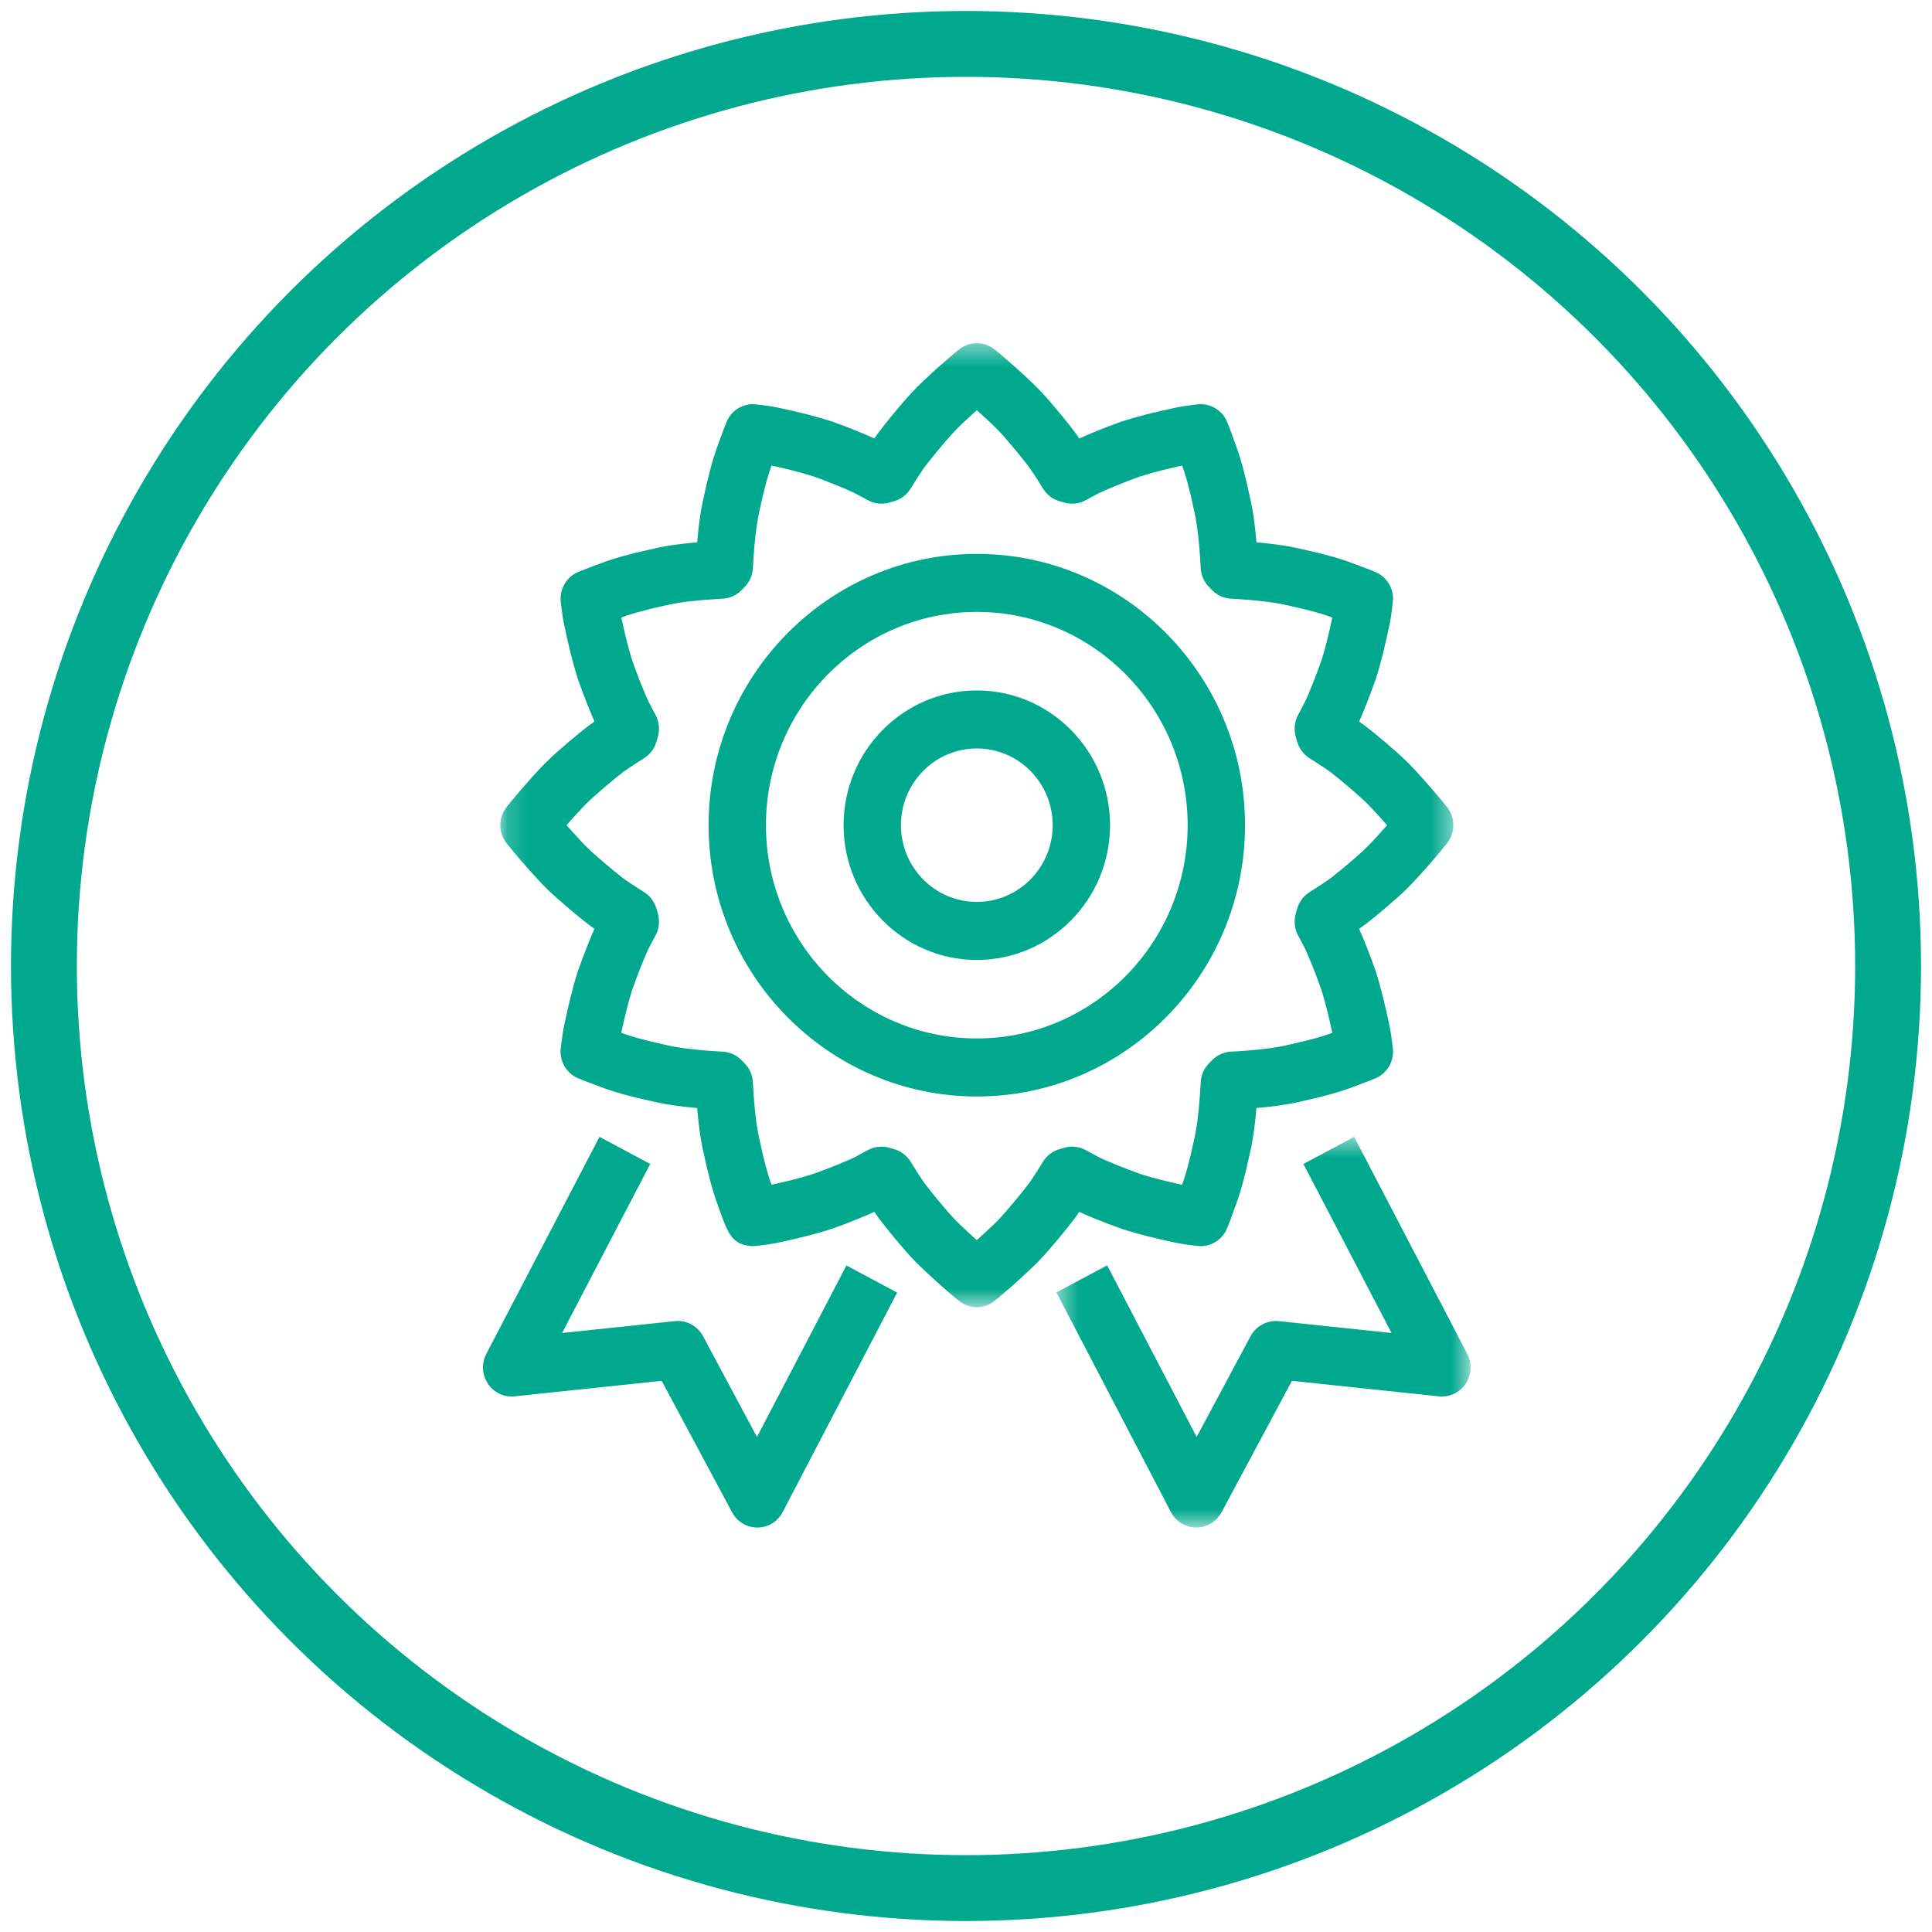
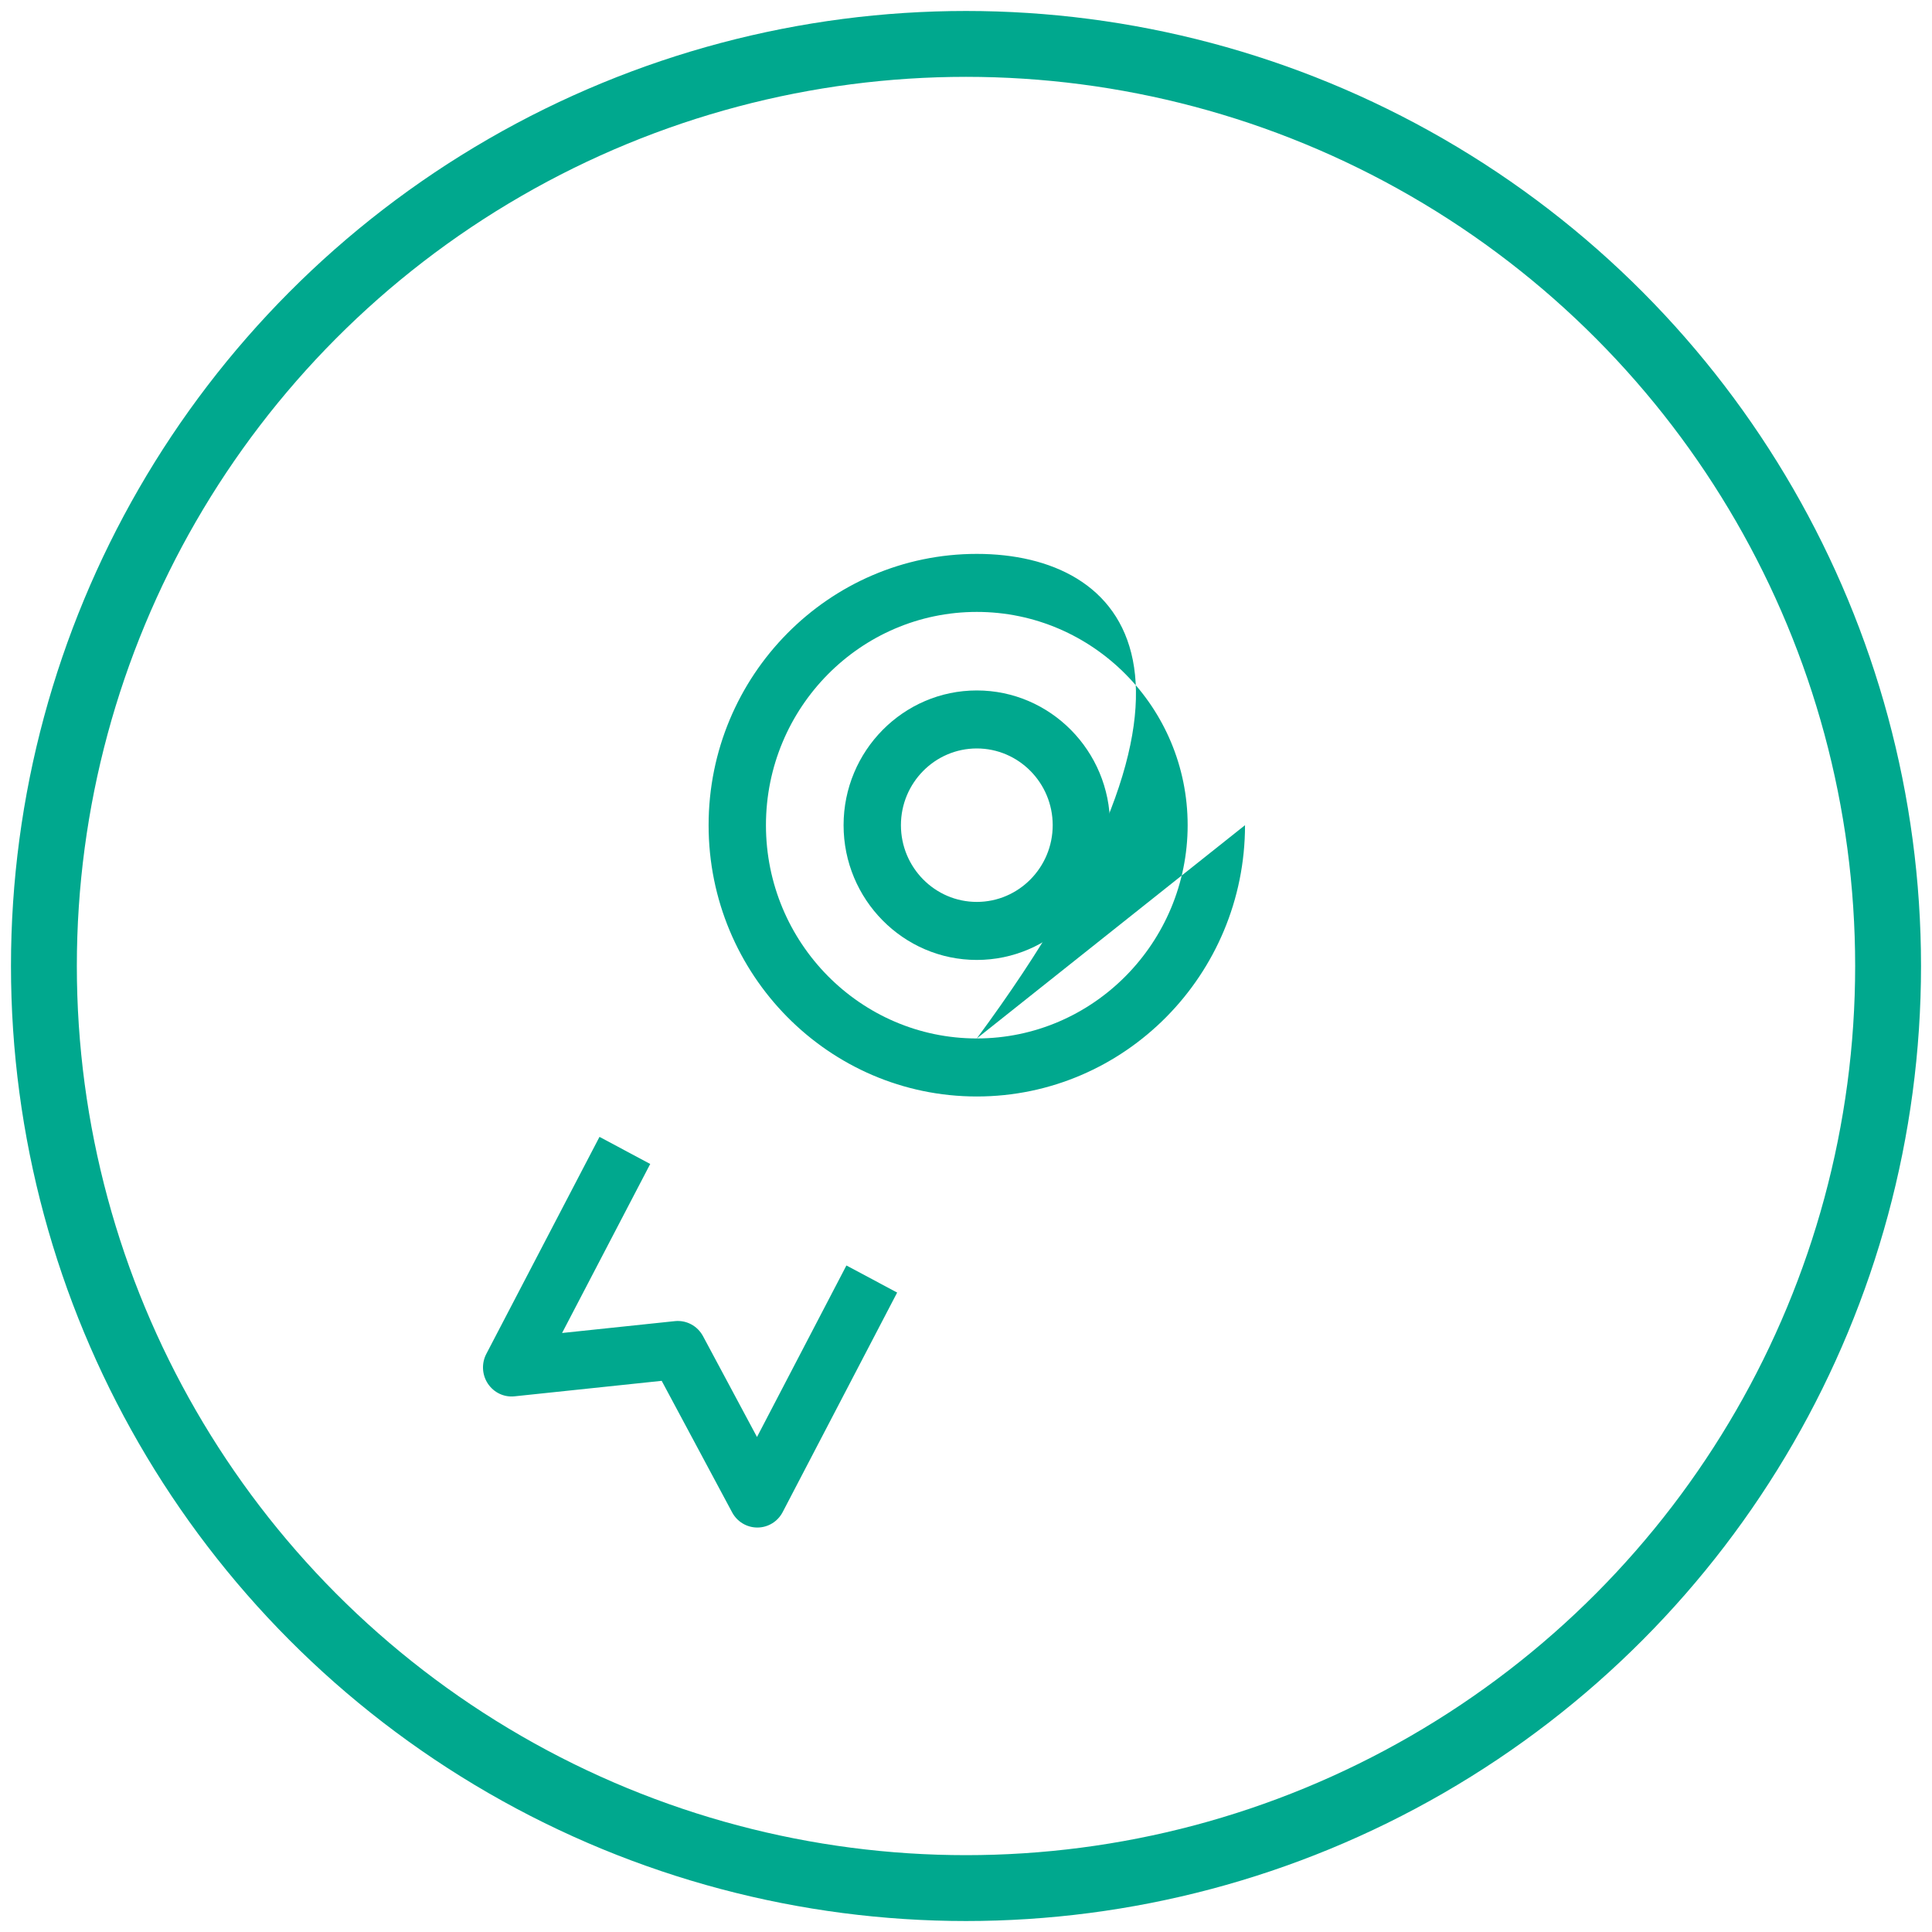
<svg xmlns="http://www.w3.org/2000/svg" xmlns:xlink="http://www.w3.org/1999/xlink" width="88px" height="88px" viewBox="0 0 88 88" version="1.1">
  <title>Stewardship Icon</title>
  <desc>Created with Sketch.</desc>
  <defs>
    <polygon id="path-1" points="0.493 0.54 19.359 0.54 19.359 18.333 0.493 18.333" />
-     <polygon id="path-3" points="0.163 0.423 43.572 0.423 43.572 44.33 0.163 44.33" />
  </defs>
  <g id="Page-1" stroke="none" stroke-width="1" fill="none" fill-rule="evenodd">
    <g id="Who-We-Are-" transform="translate(-1116, -2328)">
      <g id="Our-Values" transform="translate(117, 2197)">
        <g id="Stewardship" transform="translate(880, 133)">
          <g id="Stewardship-Icon" transform="translate(121, 0)">
            <g id="Group-13" transform="translate(20, 13)">
              <g id="Group-3" transform="translate(25.625, 36.244)">
                <mask id="mask-2" fill="white">
                  <use xlink:href="#path-1" />
                </mask>
                <g id="Clip-2" />
-                 <path d="M19.208,10.426 L14.055,0.54 L11.744,1.774 L15.758,9.472 L10.623,8.932 C10.096,8.883 9.59,9.148 9.338,9.617 L6.88,14.208 L2.804,6.391 L0.493,7.623 L5.709,17.629 C5.934,18.06 6.375,18.331 6.857,18.333 L6.865,18.333 C7.344,18.333 7.785,18.068 8.013,17.641 L11.221,11.651 L17.918,12.357 C18.395,12.407 18.864,12.186 19.135,11.783 C19.405,11.379 19.433,10.857 19.208,10.426" id="Fill-1" fill="#00A88E" mask="url(#mask-2)" />
              </g>
              <path d="M12.48,50.453 L10.021,45.86 C9.769,45.391 9.265,45.12 8.737,45.176 L3.602,45.716 L7.617,38.017 L5.306,36.783 L0.15,46.67 C-0.074,47.101 -0.046,47.622 0.224,48.027 C0.494,48.43 0.961,48.654 1.442,48.6 L8.139,47.895 L11.347,53.885 C11.575,54.312 12.016,54.577 12.495,54.577 L12.502,54.577 C12.985,54.575 13.426,54.304 13.65,53.873 L18.864,43.874 L16.553,42.641 L12.48,50.453 Z" id="Fill-4" fill="#00A88E" />
              <path d="M22.492,26.081 C20.586,26.081 19.036,24.513 19.036,22.586 C19.036,20.659 20.586,19.091 22.492,19.091 C24.398,19.091 25.949,20.659 25.949,22.586 C25.949,24.513 24.398,26.081 22.492,26.081 M22.492,16.449 C19.146,16.449 16.424,19.202 16.424,22.586 C16.424,25.971 19.146,28.724 22.492,28.724 C25.838,28.724 28.561,25.971 28.561,22.586 C28.561,19.202 25.838,16.449 22.492,16.449" id="Fill-6" fill="#00A88E" />
              <g id="Group-10" transform="translate(0.625, 0.209)">
                <mask id="mask-4" fill="white">
                  <use xlink:href="#path-3" />
                </mask>
                <g id="Clip-9" />
                <path d="M25.671,37.122 C25.34,37.207 25.056,37.419 24.877,37.713 C24.798,37.844 24.663,38.06 24.489,38.326 L24.434,38.411 C24.378,38.495 24.319,38.586 24.285,38.636 L23.98,39.031 C23.766,39.298 23.528,39.586 23.268,39.885 C22.994,40.207 22.766,40.45 22.551,40.647 C22.309,40.876 22.075,41.091 21.867,41.277 L21.736,41.159 C21.33,40.791 20.869,40.375 20.456,39.875 C20.207,39.588 19.97,39.302 19.766,39.044 L19.483,38.683 C19.412,38.583 19.348,38.483 19.288,38.393 L19.25,38.335 C19.07,38.057 18.934,37.841 18.854,37.709 C18.674,37.414 18.386,37.201 18.053,37.119 L17.858,37.063 C17.748,37.034 17.635,37.019 17.523,37.019 C17.303,37.019 17.087,37.075 16.892,37.183 C16.758,37.258 16.529,37.383 16.291,37.509 C15.951,37.664 15.256,37.967 14.451,38.251 C13.815,38.459 13.128,38.62 12.517,38.754 C12.355,38.332 12.168,37.637 11.983,36.764 C11.814,36.056 11.75,35.262 11.716,34.84 C11.69,34.504 11.675,34.246 11.669,34.1 C11.655,33.762 11.514,33.443 11.274,33.207 L11.146,33.077 C10.916,32.844 10.608,32.708 10.284,32.691 C10.138,32.684 9.879,32.669 9.549,32.643 C8.925,32.592 8.263,32.524 7.611,32.366 C6.784,32.186 6.126,32.006 5.673,31.833 C5.813,31.185 5.97,30.507 6.161,29.908 C6.379,29.279 6.651,28.588 6.878,28.075 C7.028,27.778 7.152,27.547 7.226,27.413 C7.392,27.111 7.434,26.756 7.345,26.422 L7.285,26.21 C7.199,25.883 6.993,25.601 6.708,25.423 C6.579,25.342 6.365,25.207 6.096,25.027 L6.017,24.973 C5.933,24.917 5.841,24.857 5.796,24.825 L5.401,24.511 C5.136,24.294 4.851,24.054 4.561,23.798 C4.238,23.514 3.997,23.282 3.803,23.064 C3.577,22.823 3.366,22.587 3.182,22.376 L3.281,22.264 C3.648,21.847 4.066,21.374 4.566,20.95 C4.851,20.697 5.136,20.456 5.389,20.25 L5.748,19.962 C5.822,19.908 5.894,19.86 5.964,19.814 L6.092,19.726 C6.364,19.544 6.578,19.41 6.708,19.329 C6.993,19.15 7.199,18.868 7.285,18.541 L7.346,18.326 C7.434,17.993 7.392,17.64 7.226,17.34 C7.153,17.206 7.031,16.978 6.906,16.734 C6.653,16.168 6.381,15.479 6.172,14.877 C5.968,14.234 5.808,13.538 5.675,12.918 C5.967,12.804 6.539,12.619 7.64,12.377 C8.339,12.209 9.127,12.143 9.545,12.108 C9.877,12.083 10.134,12.067 10.28,12.06 C10.61,12.046 10.921,11.906 11.153,11.668 L11.295,11.524 C11.521,11.292 11.655,10.983 11.67,10.658 C11.676,10.51 11.691,10.25 11.717,9.917 C11.751,9.491 11.815,8.697 11.989,7.957 C12.215,6.905 12.393,6.331 12.518,5.997 C13.085,6.12 13.796,6.286 14.421,6.489 C15.051,6.712 15.732,6.987 16.236,7.216 C16.534,7.37 16.76,7.495 16.894,7.569 C17.188,7.733 17.533,7.775 17.858,7.689 L18.066,7.629 C18.395,7.544 18.678,7.335 18.855,7.043 C18.936,6.911 19.071,6.693 19.238,6.435 L19.324,6.306 C19.373,6.233 19.424,6.155 19.447,6.12 L19.759,5.719 C19.97,5.452 20.208,5.165 20.463,4.871 C20.644,4.66 20.914,4.354 21.188,4.104 C21.425,3.875 21.657,3.663 21.868,3.475 L21.998,3.594 C22.404,3.962 22.866,4.378 23.276,4.874 C23.526,5.164 23.765,5.451 23.973,5.714 L24.252,6.07 C24.306,6.148 24.357,6.224 24.406,6.297 L24.484,6.413 C24.663,6.69 24.798,6.906 24.877,7.038 C25.058,7.337 25.348,7.552 25.686,7.634 L25.876,7.688 C26.201,7.777 26.547,7.733 26.841,7.569 C26.976,7.495 27.203,7.37 27.445,7.244 C27.786,7.088 28.482,6.785 29.284,6.501 C29.918,6.294 30.605,6.132 31.218,5.998 C31.332,6.292 31.515,6.871 31.752,7.989 C31.921,8.697 31.985,9.491 32.018,9.915 C32.045,10.25 32.059,10.509 32.065,10.655 C32.08,10.982 32.213,11.292 32.441,11.526 L32.59,11.675 C32.818,11.906 33.128,12.043 33.45,12.06 C33.598,12.069 33.856,12.083 34.183,12.108 C34.772,12.158 35.454,12.225 36.124,12.386 C37.162,12.612 37.731,12.792 38.061,12.92 C37.924,13.56 37.768,14.234 37.574,14.846 C37.279,15.695 36.981,16.395 36.856,16.678 C36.705,16.979 36.58,17.208 36.508,17.343 C36.345,17.64 36.302,17.988 36.387,18.317 L36.45,18.54 C36.535,18.867 36.74,19.149 37.025,19.329 C37.154,19.41 37.37,19.544 37.636,19.724 L37.713,19.775 C37.797,19.832 37.888,19.893 37.95,19.939 L38.335,20.243 C38.601,20.46 38.886,20.699 39.17,20.951 C39.403,21.157 39.696,21.424 39.93,21.685 C40.154,21.926 40.366,22.161 40.553,22.376 L40.447,22.497 C40.081,22.911 39.667,23.382 39.169,23.803 C38.885,24.055 38.601,24.295 38.339,24.507 L37.98,24.793 C37.893,24.858 37.806,24.915 37.724,24.97 L37.643,25.025 C37.381,25.2 37.173,25.332 37.019,25.43 C36.743,25.606 36.54,25.879 36.453,26.199 L36.387,26.438 C36.302,26.766 36.345,27.114 36.508,27.411 C36.58,27.546 36.704,27.775 36.828,28.017 C36.98,28.358 37.278,29.057 37.562,29.875 C37.765,30.514 37.921,31.186 38.06,31.835 C37.636,31.999 36.966,32.183 36.093,32.374 C35.466,32.526 34.777,32.596 34.181,32.644 C33.853,32.672 33.599,32.684 33.455,32.69 C33.126,32.706 32.814,32.845 32.583,33.083 L32.446,33.221 C32.216,33.454 32.081,33.764 32.065,34.093 C32.058,34.239 32.044,34.503 32.018,34.836 C31.967,35.468 31.9,36.138 31.744,36.795 C31.521,37.842 31.343,38.417 31.216,38.755 C30.611,38.623 29.92,38.461 29.312,38.263 C28.688,38.041 28.008,37.768 27.502,37.537 C27.206,37.385 26.98,37.261 26.848,37.186 C26.548,37.018 26.195,36.974 25.865,37.066 L25.671,37.122 Z M26.368,40.229 C26.425,40.15 26.48,40.07 26.532,39.992 C26.939,40.174 27.628,40.466 28.48,40.767 C29.259,41.022 30.071,41.21 30.745,41.355 C31.108,41.439 31.403,41.479 31.61,41.506 C31.896,41.544 32.06,41.553 32.062,41.553 C32.5,41.553 32.908,41.331 33.151,40.962 C33.209,40.873 33.282,40.762 33.646,39.724 C33.861,39.167 34.081,38.37 34.291,37.383 C34.463,36.659 34.548,35.917 34.605,35.26 C35.248,35.204 35.977,35.12 36.672,34.951 C37.669,34.734 38.457,34.513 38.983,34.306 C39.591,34.085 40.008,33.915 40.008,33.915 C40.56,33.689 40.893,33.115 40.815,32.519 L40.779,32.235 C40.753,32.024 40.713,31.725 40.634,31.37 C40.484,30.672 40.298,29.851 40.039,29.035 C39.761,28.234 39.48,27.552 39.281,27.096 C39.362,27.041 39.452,26.978 39.559,26.898 L39.965,26.575 C40.26,26.338 40.575,26.072 40.868,25.81 C41.489,25.285 41.992,24.714 42.397,24.255 L42.568,24.062 C42.998,23.564 43.283,23.205 43.283,23.205 C43.668,22.722 43.668,22.031 43.283,21.547 C43.283,21.547 42.998,21.19 42.57,20.697 C42.356,20.446 42.103,20.165 41.852,19.894 C41.546,19.552 41.194,19.231 40.891,18.963 C40.576,18.684 40.261,18.418 39.963,18.177 L39.52,17.827 C39.44,17.768 39.361,17.712 39.283,17.659 C39.465,17.241 39.755,16.539 40.05,15.689 C40.301,14.903 40.486,14.082 40.632,13.396 C40.714,13.029 40.754,12.731 40.78,12.522 C40.818,12.232 40.827,12.065 40.827,12.064 C40.827,11.526 40.503,11.041 40.01,10.84 C40.01,10.84 39.593,10.669 39.018,10.461 C38.468,10.243 37.679,10.022 36.703,9.81 C35.928,9.622 35.128,9.539 34.605,9.492 C34.547,8.814 34.465,8.097 34.3,7.403 C34.084,6.387 33.864,5.588 33.663,5.069 C33.229,3.833 33.183,3.785 32.987,3.587 C32.703,3.299 32.301,3.159 31.904,3.21 L31.616,3.248 C31.406,3.275 31.111,3.314 30.762,3.394 C30.073,3.544 29.263,3.731 28.453,3.996 C27.666,4.274 26.988,4.56 26.535,4.763 C26.482,4.684 26.423,4.599 26.341,4.484 L26.018,4.069 C25.783,3.772 25.52,3.455 25.261,3.156 C24.747,2.536 24.189,2.03 23.739,1.624 L23.535,1.439 C22.673,0.674 22.557,0.615 22.454,0.563 C22.033,0.35 21.531,0.381 21.141,0.647 C21.012,0.734 20.47,1.201 20.204,1.437 C19.956,1.655 19.678,1.909 19.415,2.162 C19.057,2.489 18.716,2.876 18.496,3.132 C18.218,3.452 17.953,3.772 17.716,4.073 L17.367,4.523 C17.309,4.603 17.255,4.683 17.203,4.761 C16.798,4.58 16.113,4.288 15.253,3.984 C14.451,3.723 13.613,3.532 12.992,3.397 C12.634,3.314 12.341,3.275 12.121,3.245 C11.837,3.209 11.675,3.2 11.673,3.2 C11.141,3.2 10.663,3.526 10.463,4.023 C10.463,4.023 10.292,4.447 10.087,5.029 C9.874,5.582 9.655,6.379 9.443,7.37 C9.272,8.094 9.19,8.814 9.131,9.492 C8.458,9.552 7.747,9.635 7.061,9.801 C6.056,10.021 5.268,10.242 4.753,10.446 C4.144,10.666 3.727,10.837 3.727,10.837 C3.176,11.061 2.844,11.634 2.919,12.229 L2.955,12.513 C2.981,12.724 3.021,13.025 3.101,13.38 C3.249,14.077 3.434,14.896 3.696,15.718 C3.979,16.534 4.258,17.21 4.453,17.656 C4.376,17.709 4.289,17.77 4.173,17.856 L3.768,18.178 C3.474,18.415 3.159,18.683 2.866,18.943 C2.243,19.471 1.737,20.044 1.331,20.505 L1.167,20.69 C0.933,20.962 0.471,21.51 0.385,21.64 C0.066,22.12 0.094,22.753 0.451,23.203 C0.451,23.203 0.737,23.564 1.168,24.061 C1.384,24.309 1.635,24.592 1.883,24.857 C2.133,25.136 2.439,25.434 2.843,25.788 C3.158,26.068 3.473,26.333 3.781,26.583 L4.218,26.929 C4.296,26.987 4.376,27.042 4.452,27.094 C4.272,27.507 3.983,28.205 3.684,29.065 C3.439,29.834 3.259,30.626 3.101,31.36 C3.021,31.728 2.979,32.025 2.954,32.235 L2.919,32.513 C2.84,33.11 3.171,33.686 3.724,33.912 C3.724,33.912 4.142,34.083 4.718,34.292 C5.274,34.511 6.063,34.732 7.031,34.942 C7.748,35.117 8.481,35.202 9.13,35.26 C9.188,35.937 9.27,36.655 9.434,37.35 C9.649,38.36 9.869,39.158 10.072,39.686 C10.521,40.959 10.689,41.436 11.509,41.541 C11.563,41.547 11.617,41.551 11.671,41.551 C11.685,41.551 11.805,41.545 12.008,41.519 L12.121,41.505 C12.328,41.478 12.623,41.437 12.974,41.358 C13.661,41.209 14.47,41.022 15.283,40.757 C16.07,40.479 16.746,40.193 17.201,39.99 C17.255,40.071 17.317,40.161 17.395,40.27 L17.716,40.683 C17.951,40.981 18.215,41.298 18.473,41.594 C18.987,42.216 19.545,42.721 19.994,43.128 L20.2,43.314 C20.635,43.701 20.963,43.969 21.037,44.029 C21.27,44.222 21.563,44.33 21.866,44.33 L21.868,44.33 C22.173,44.329 22.467,44.221 22.7,44.026 C22.765,43.973 23.093,43.703 23.535,43.312 C23.779,43.095 24.056,42.843 24.322,42.589 C24.599,42.335 24.903,42.015 25.237,41.621 C25.515,41.304 25.779,40.983 26.028,40.67 L26.368,40.229 Z" id="Fill-8" fill="#00A88E" mask="url(#mask-4)" />
              </g>
-               <path d="M22.492,32.3 C17.196,32.3 12.888,27.942 12.888,22.586 C12.888,17.23 17.196,12.872 22.492,12.872 C27.788,12.872 32.096,17.23 32.096,22.586 C32.096,27.942 27.788,32.3 22.492,32.3 M34.709,22.586 C34.709,15.772 29.228,10.229 22.492,10.229 C15.756,10.229 10.276,15.772 10.276,22.586 C10.276,29.4 15.756,34.943 22.492,34.943 C29.228,34.943 34.709,29.4 34.709,22.586" id="Fill-11" fill="#00A88E" />
+               <path d="M22.492,32.3 C17.196,32.3 12.888,27.942 12.888,22.586 C12.888,17.23 17.196,12.872 22.492,12.872 C27.788,12.872 32.096,17.23 32.096,22.586 C32.096,27.942 27.788,32.3 22.492,32.3 C34.709,15.772 29.228,10.229 22.492,10.229 C15.756,10.229 10.276,15.772 10.276,22.586 C10.276,29.4 15.756,34.943 22.492,34.943 C29.228,34.943 34.709,29.4 34.709,22.586" id="Fill-11" fill="#00A88E" />
            </g>
            <circle id="Oval" stroke="#00A88E" stroke-width="3" cx="42" cy="42" r="42" />
          </g>
        </g>
      </g>
    </g>
  </g>
</svg>